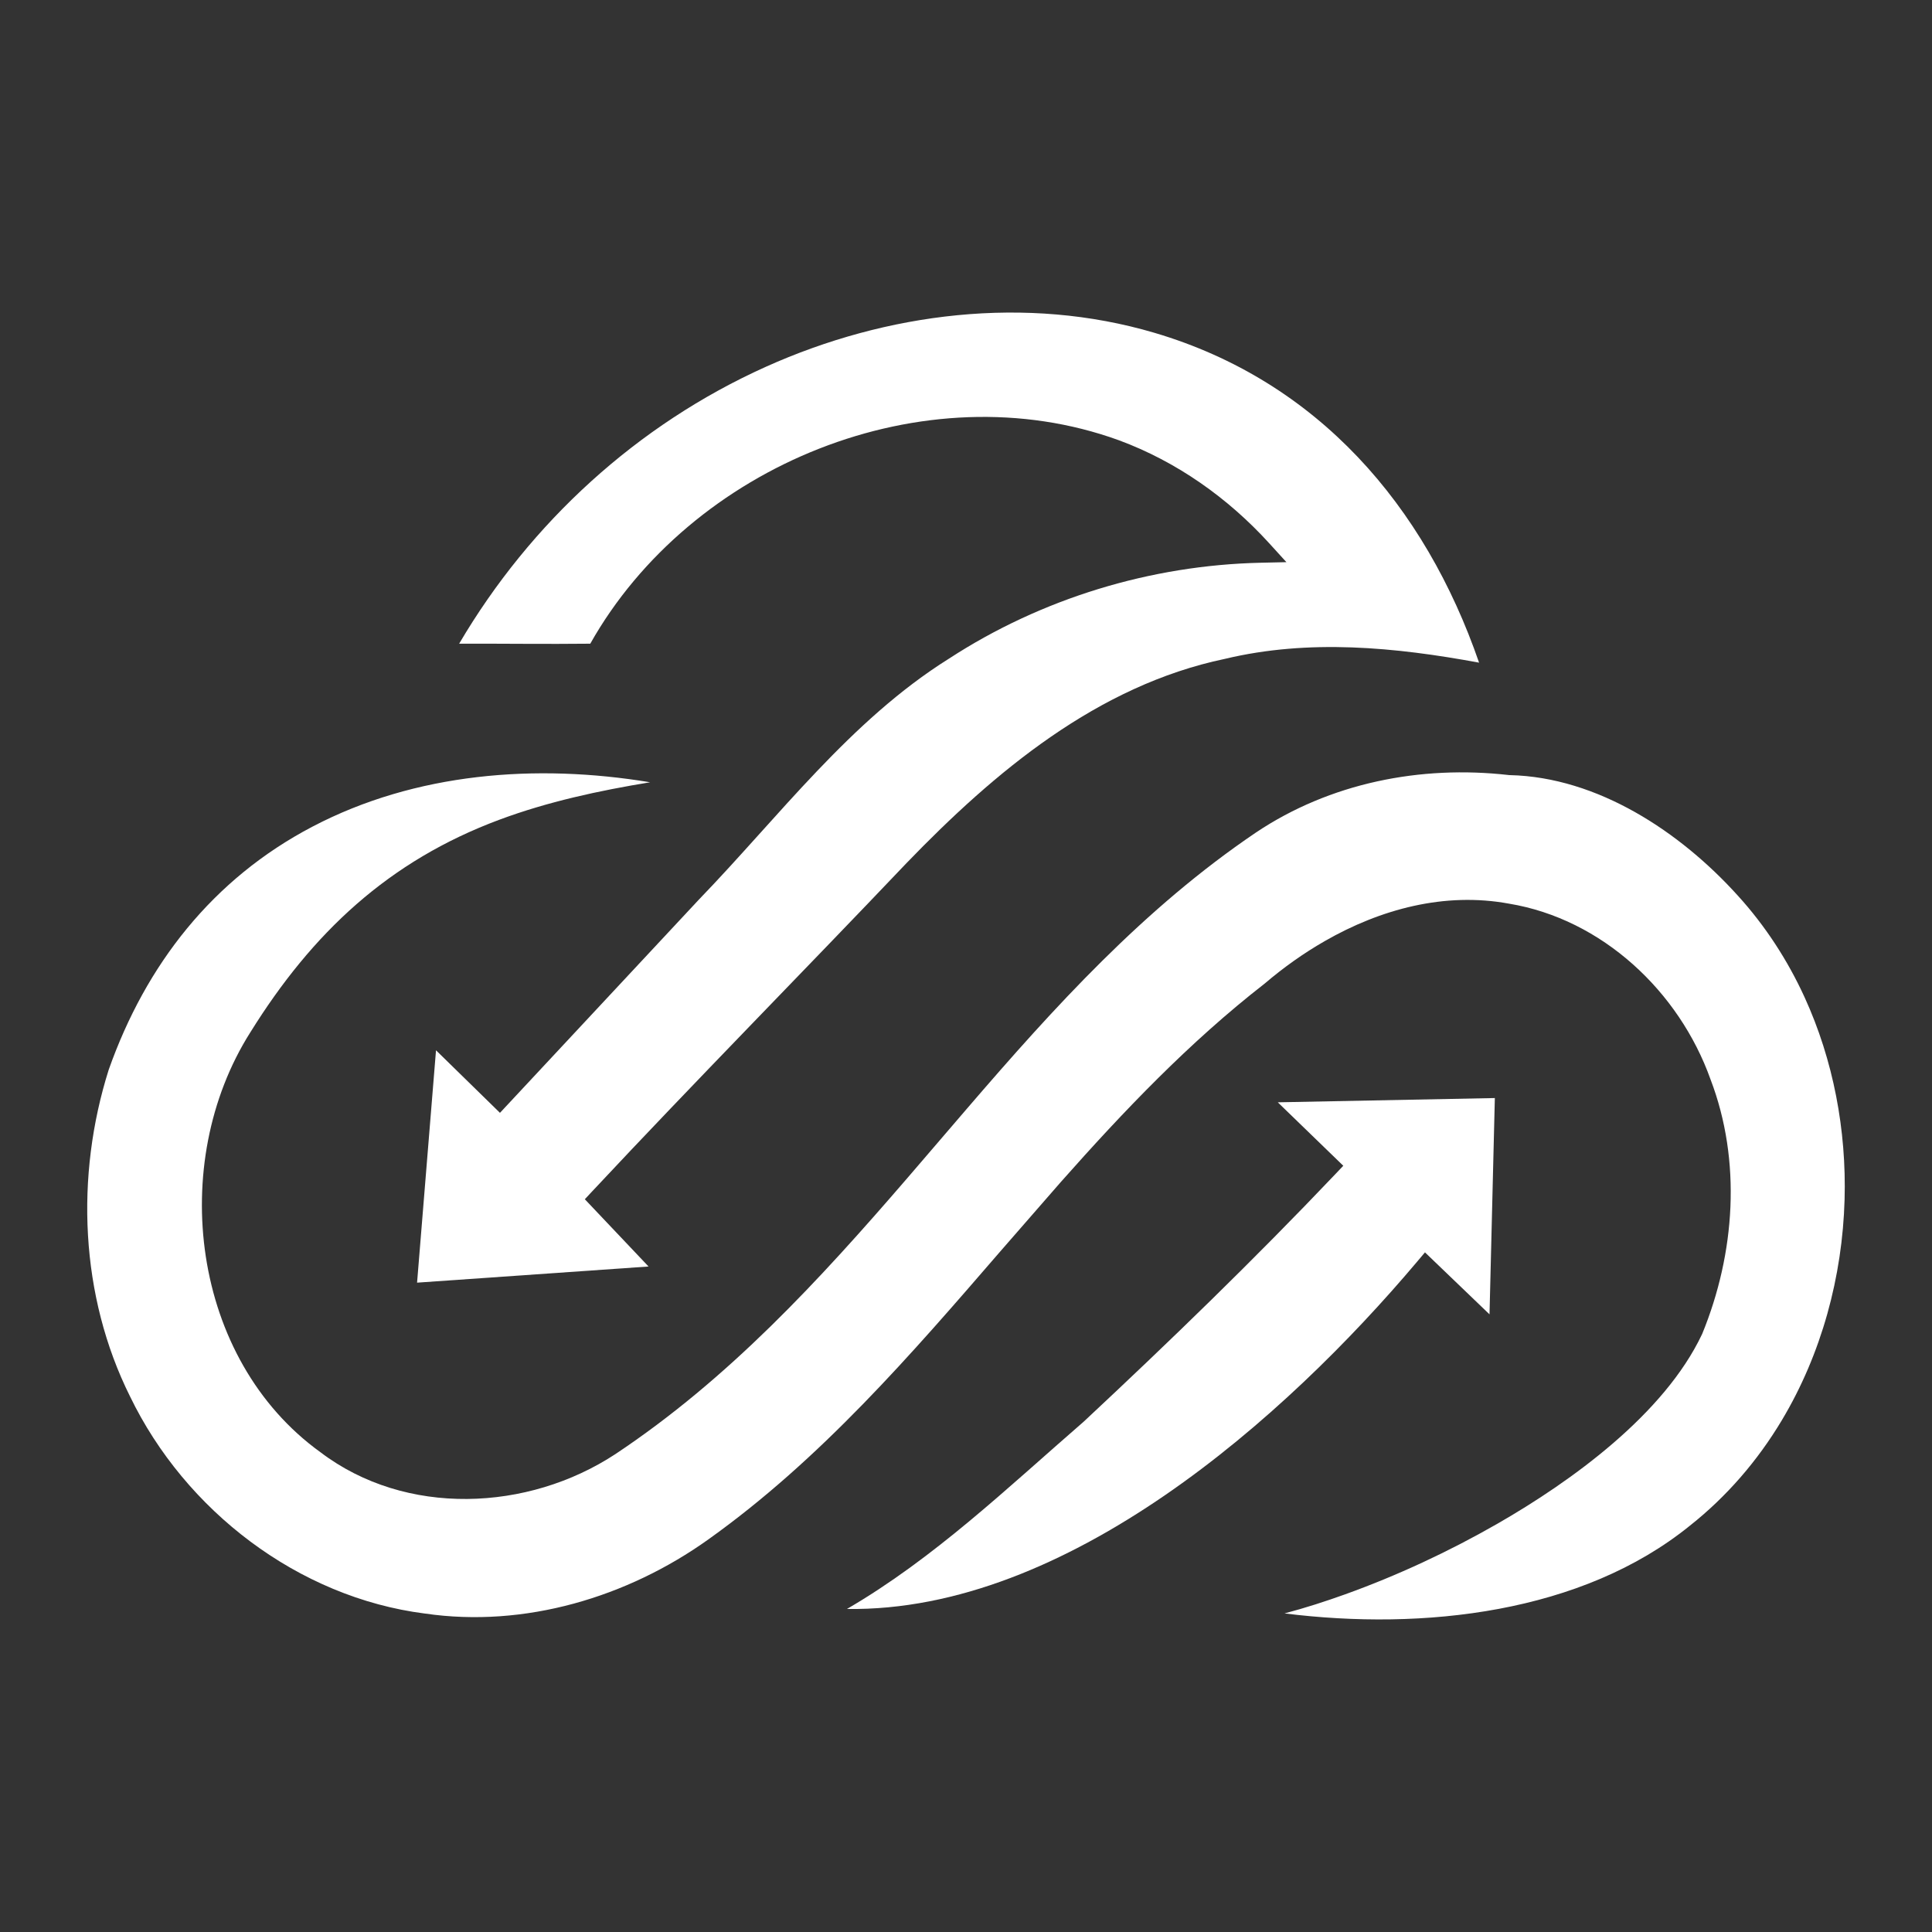
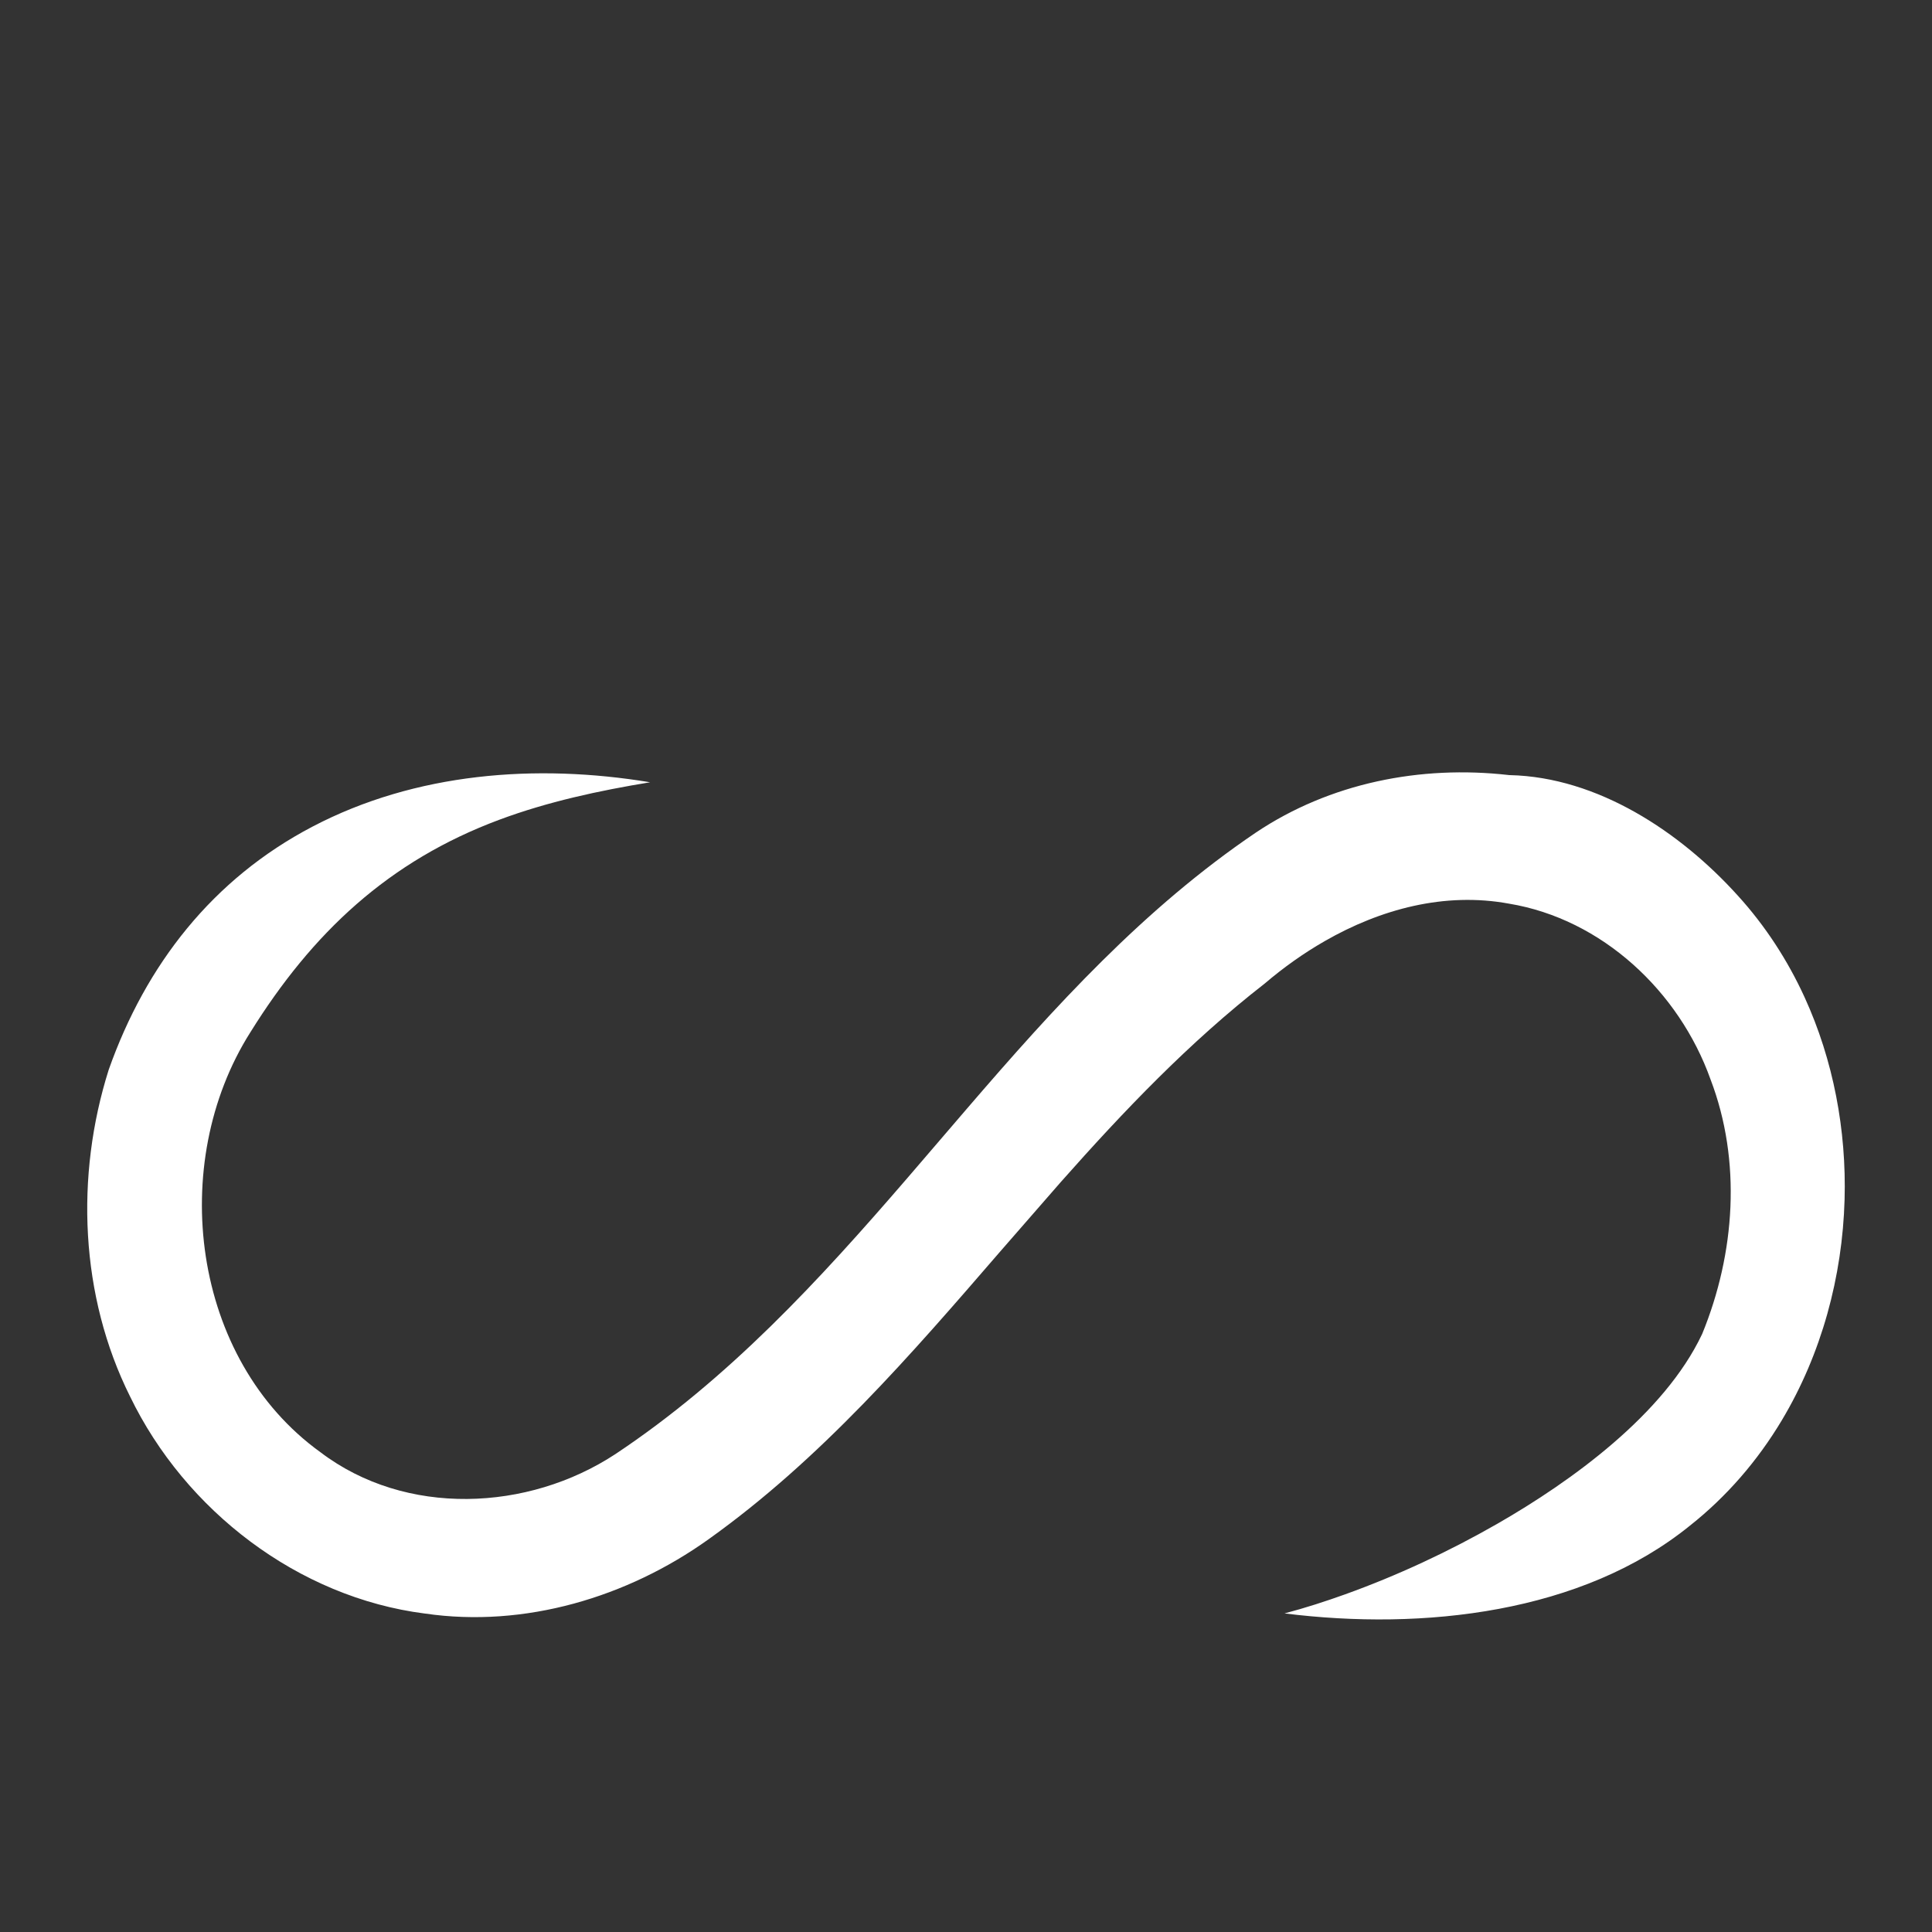
<svg xmlns="http://www.w3.org/2000/svg" width="100%" height="100%" viewBox="0 0 375 375" version="1.1" xml:space="preserve" style="fill-rule:evenodd;clip-rule:evenodd;stroke-linejoin:round;stroke-miterlimit:1.414;">
  <rect x="0" y="0" width="375" height="375" fill="#333333" stroke="none" />
  <g>
    <path d="M48.586,200.381c12.022,-19.332 26.838,-33.26 48.329,-41.269c9.425,-3.513 19.321,-5.638 29.268,-7.275c-22.125,-3.663 -45.525,-1.875 -65.547,8.619c-19.337,10.134 -32.312,26.74 -39.531,47.165c-6.522,20.628 -5.59,43.906 4.128,63.41c10.716,22.168 32.628,39.015 57.228,42.156l0.041,0.003c19.328,2.822 39.288,-3.156 55.028,-14.419c21.738,-15.512 39.231,-35.747 56.585,-55.825l11.759,-13.484c12.231,-13.813 24.987,-27.181 39.584,-38.538c3.625,-3.093 7.535,-5.884 11.672,-8.256c10.838,-6.219 23.285,-9.566 35.753,-7.272c18.1,2.988 33.032,17.053 39.116,34.075c6.078,15.875 4.784,33.838 -1.594,49.41l-0.025,0.053l-0.025,0.056c-7.328,15.484 -25.265,28.484 -39.765,36.797c-9.375,5.372 -19.397,10.044 -29.569,13.697c-3.653,1.309 -7.641,2.612 -11.697,3.678c26.956,3.381 57.756,-0.05 78.712,-17.053c7.15,-5.66 13.132,-12.61 17.813,-20.432c7.712,-12.887 11.766,-27.875 12.184,-42.856c0.375,-13.431 -2.162,-27.012 -7.762,-39.25c-3.297,-7.2 -7.635,-13.881 -12.972,-19.744c-11.147,-12.34 -27.156,-22.99 -44.26,-23.378l-0.103,-0.003l-0.103,-0.012c-17.106,-1.95 -34.7,1.531 -49.09,11.181c-21.691,14.681 -39.025,33.762 -55.985,53.487l-11.647,13.566c-17.121,19.853 -34.665,38.944 -56.678,53.581c-16.95,11.132 -40.684,12.188 -57.212,-0.356c-25.1,-18.078 -29.744,-56.059 -13.635,-81.512Z" style="fill:#fff;" />
-     <path d="M89.124,124.937c8.484,-0.022 16.966,0.1 25.447,0.003c19.5,-34.609 64.831,-53.2 102.628,-39.478c11.181,4.137 21.137,11.178 29.144,19.975l3.347,3.678l-4.972,0.112c-21.378,0.475 -42.588,6.938 -60.516,18.61l-0.031,0.019c-19.175,12.018 -32.988,30.684 -48.519,46.756l-38.609,41.39l-12.413,-12.14l-3.675,45.1l44.928,-3.135l-12.368,-13.056l1.428,-1.528c20.081,-21.478 40.75,-42.403 61.015,-63.719c17.113,-17.731 37.063,-34.468 61.813,-39.643c16.278,-3.891 33.037,-2.272 49.319,0.74c-10.504,-30.431 -31.275,-54.656 -63.025,-64.028c-24.897,-7.347 -51.944,-3.95 -75.407,6.597c-24.962,11.222 -45.7,30.222 -59.534,53.747Z" style="fill:#fff;" />
-     <path d="M259.168,227.921c-15.71,16.538 -32.1,32.413 -48.772,47.975l-0.028,0.028l-0.032,0.028c-14.756,12.8 -29.009,26.5 -45.94,36.347c42.706,0.622 85.069,-37.072 110.659,-67.4l1.531,-1.815l12.529,12.031l1.034,-41.984l-42.131,0.828l12.715,12.315l-1.565,1.647Z" style="fill:#fff;" />
  </g>
</svg>